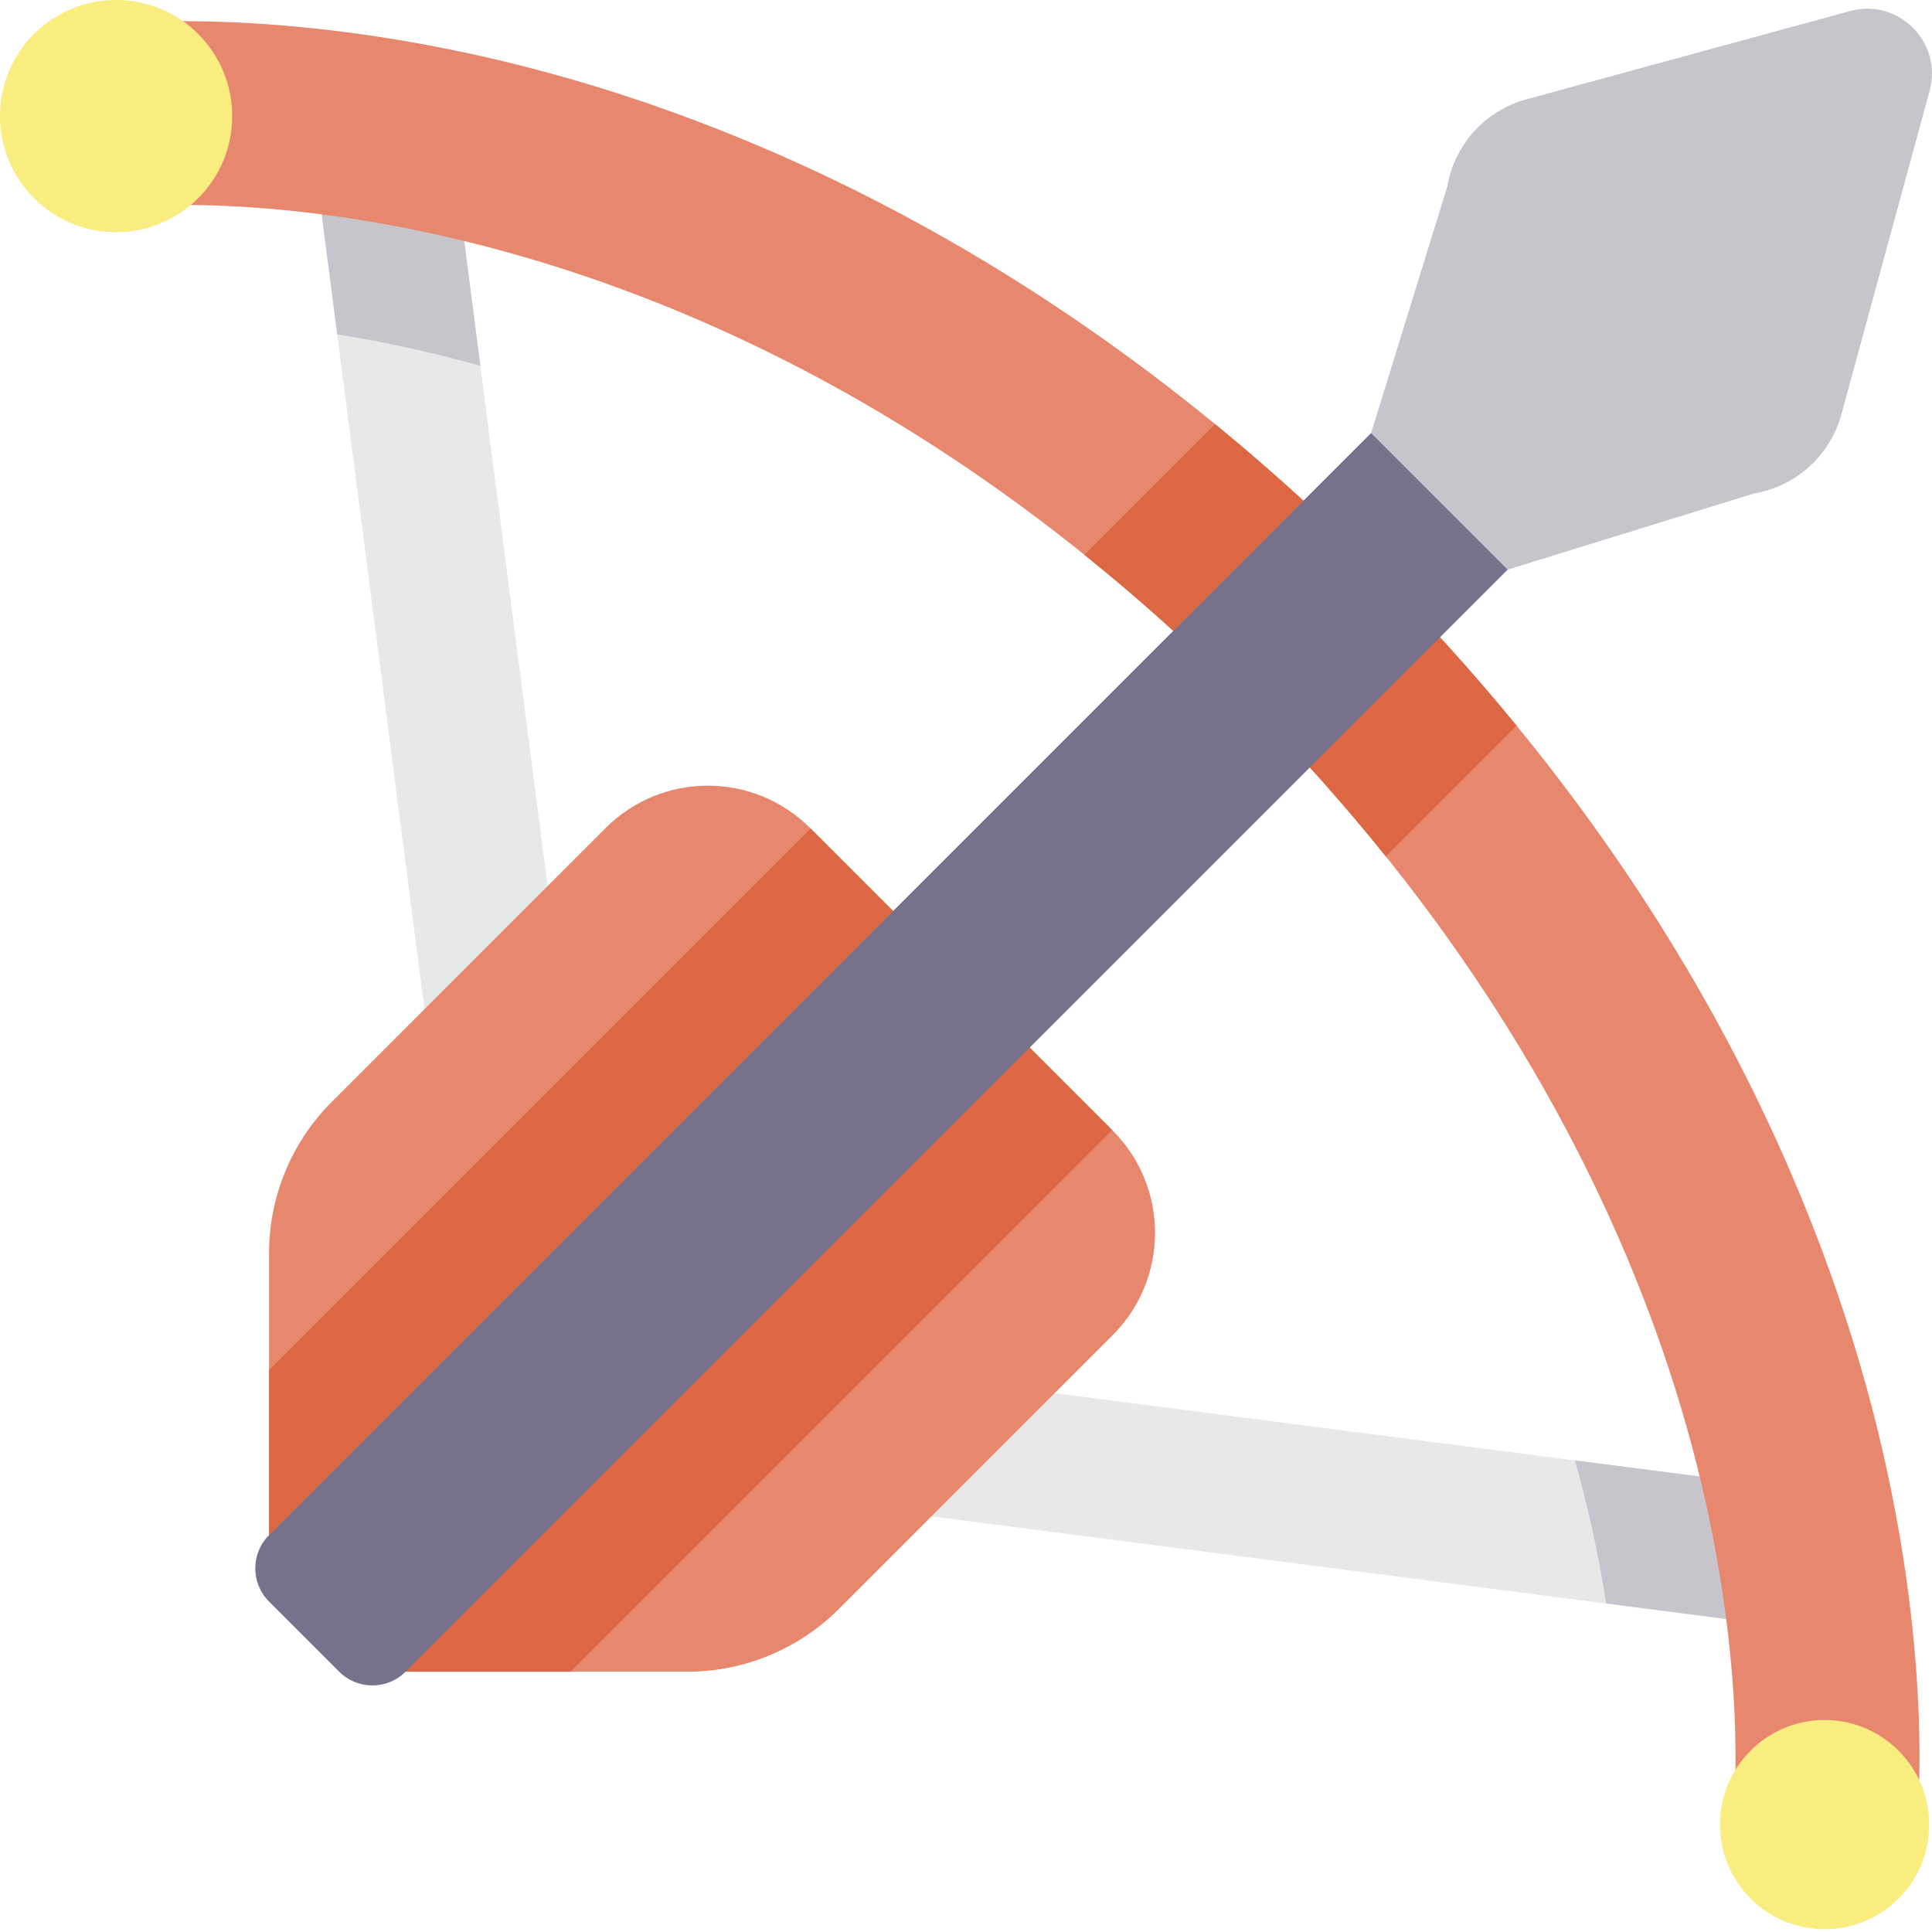
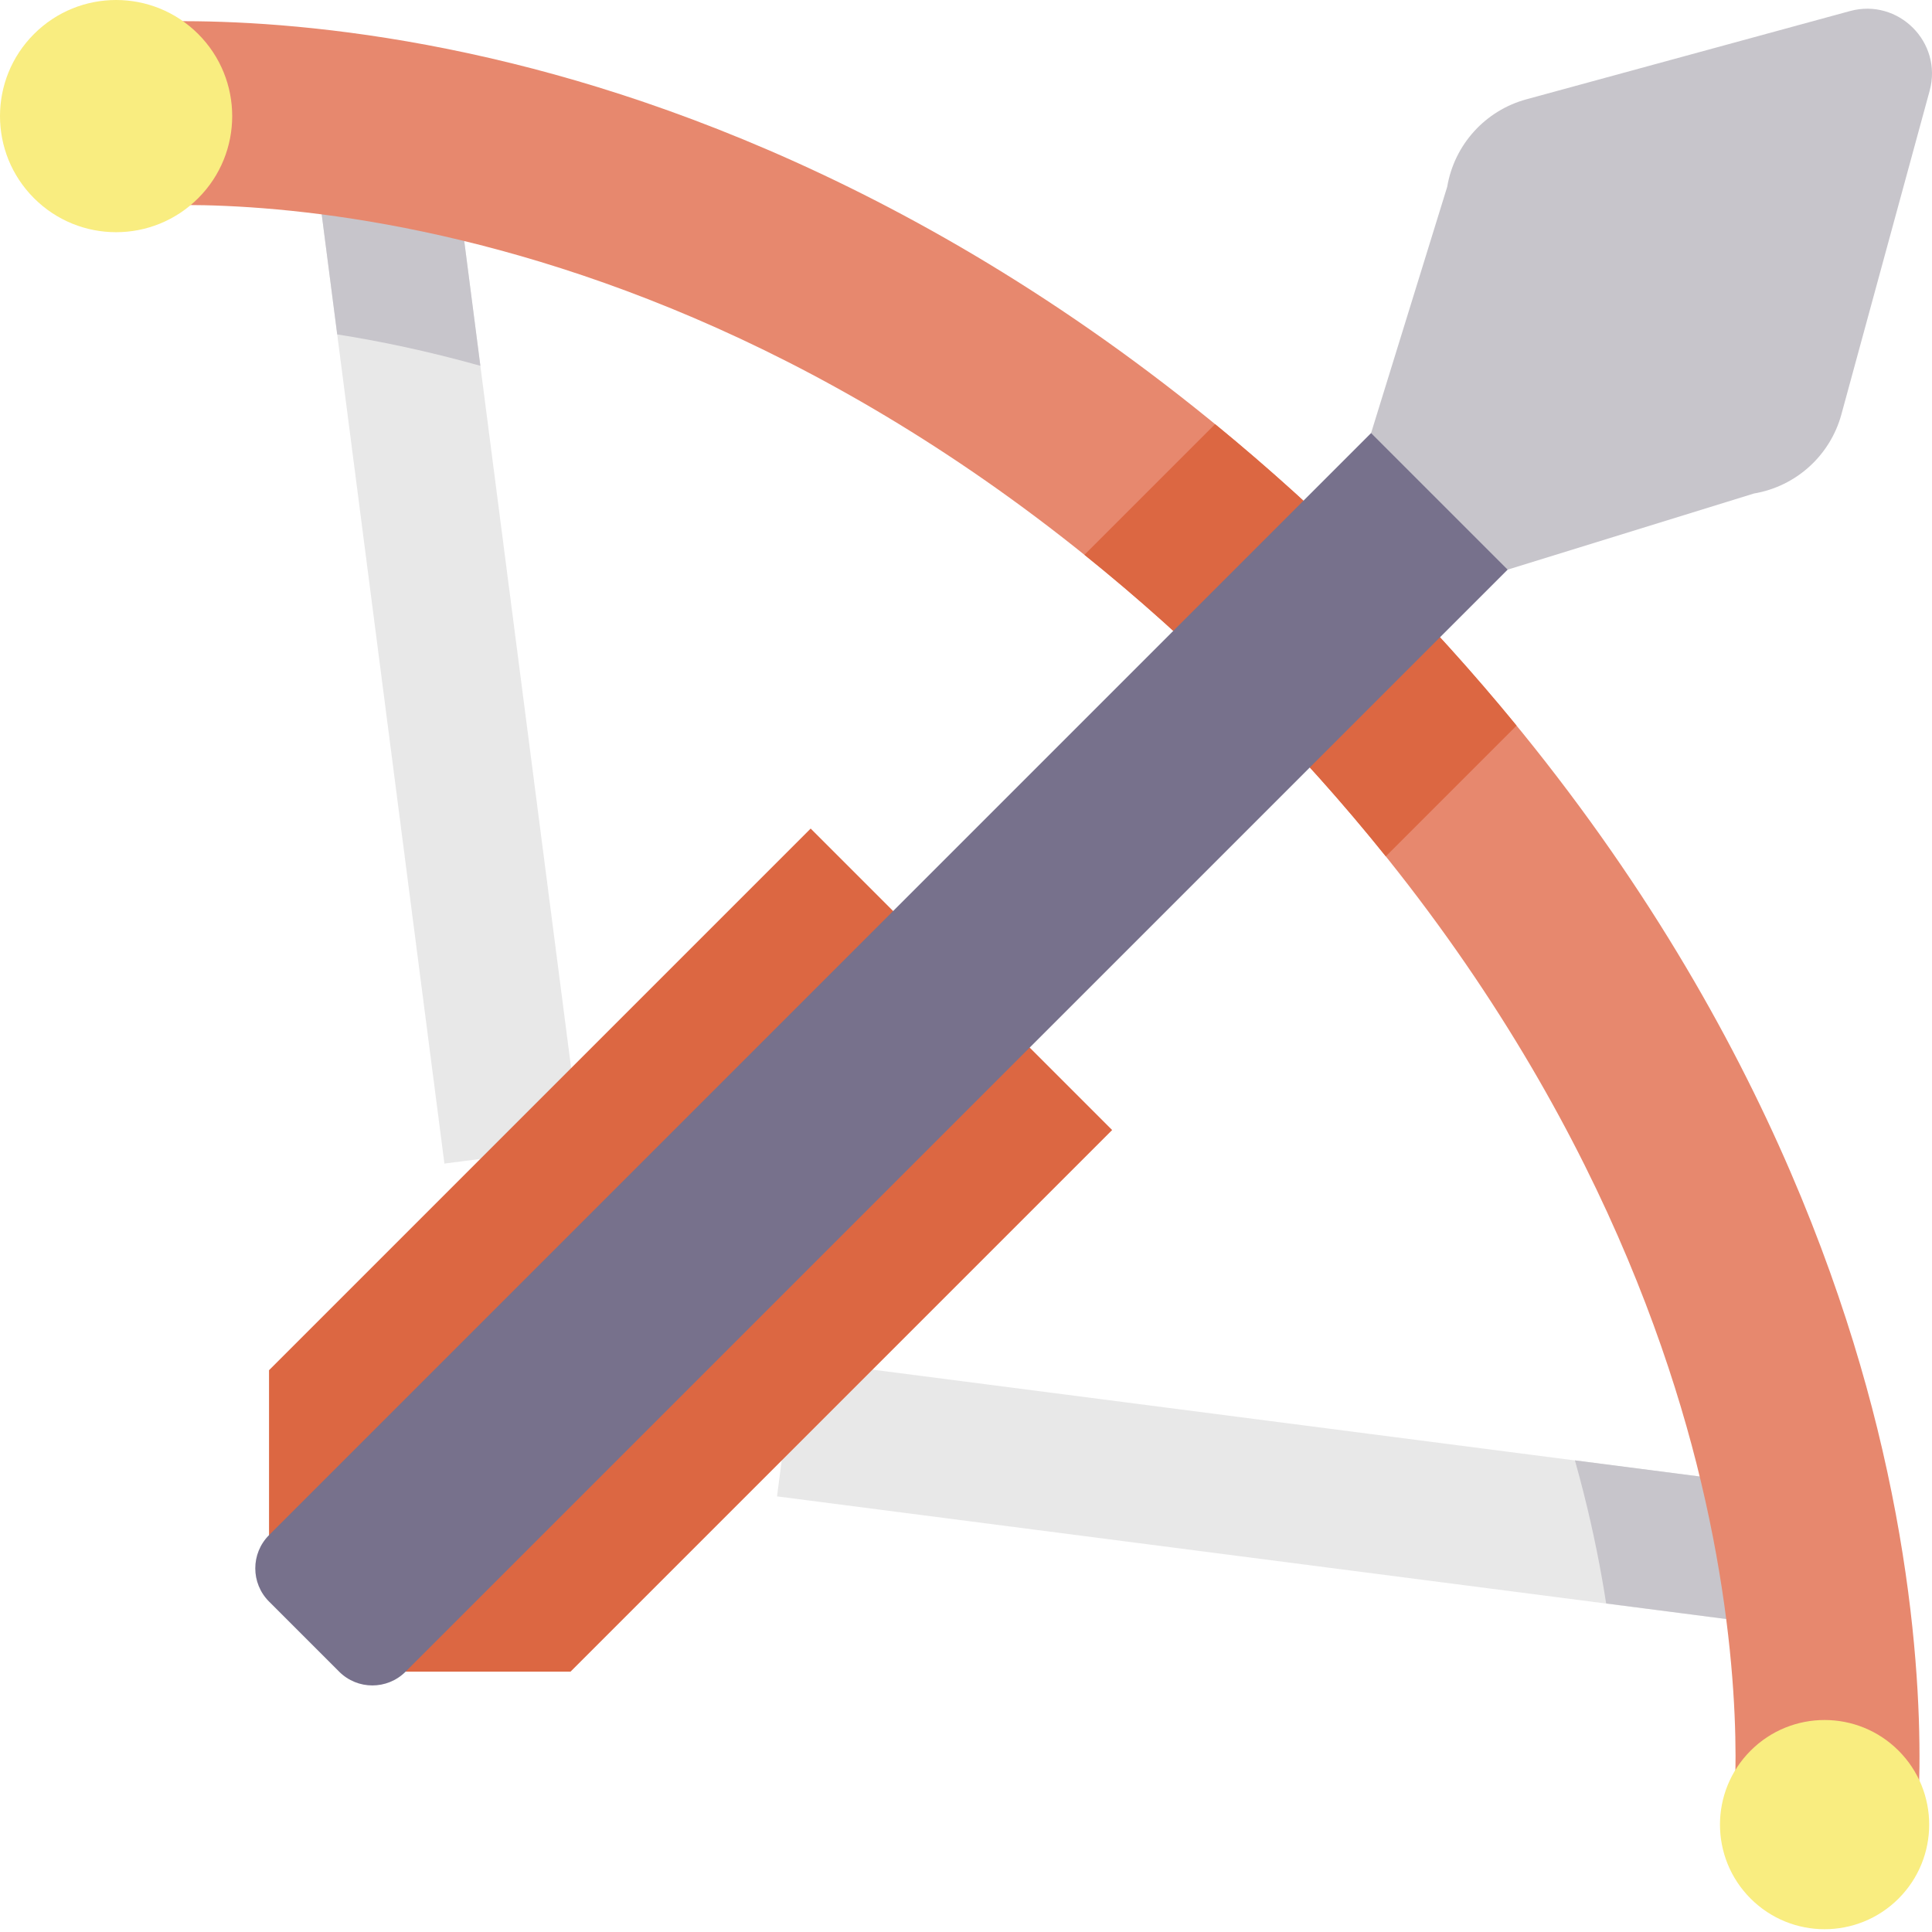
<svg xmlns="http://www.w3.org/2000/svg" height="512pt" viewBox="0 0 512 512" width="512pt">
  <path d="m82.855 38.277 36.254-4.688 34.914 270.086-36.25 4.684zm0 0" fill="#e8e8e8" />
  <path d="m205.922 396.555 4.688-36.254 270.082 34.914-4.688 36.254zm0 0" fill="#e8e8e8" />
-   <path d="m294.871 299.609-80.172-80.172c-14.969-14.969-39.238-14.969-54.203 0l-72.594 72.594c-10.633 10.633-16.605 25.051-16.605 40.09v74.703l36.188 36.188h74.703c15.039 0 29.461-5.973 40.094-16.605l72.59-72.59c14.969-14.969 14.969-39.238 0-54.207zm0 0" fill="#e7886e" />
  <path d="m480.715 395.195-63.348-8.188c.805 2.852 1.551 5.633 2.234 8.332 2.703 10.66 4.648 20.586 6.047 29.594l50.379 6.512zm0 0" fill="#c7c5cb" />
  <path d="m119.113 33.594-36.25 4.688 6.504 50.34c11.262 1.77 24.016 4.414 37.938 8.324zm0 0" fill="#c7c5cb" />
  <path d="m466.32 500.785c-5.109-5.109-7.902-12.422-6.977-20.148.082-.738 4.082-38.203-9.785-92.891-12.828-50.602-44.078-126.875-120.102-202.895-146.422-146.418-294.23-130.078-295.703-129.898-13.359 1.652-25.523-7.84-27.172-21.199-1.648-13.359 7.844-25.523 21.199-27.172 1.809-.223 45.035-5.293 108.082 10.254 57.219 14.105 143.23 48.727 228.059 133.551 84.824 84.828 119.445 170.84 133.551 228.055 15.543 63.051 10.477 106.273 10.254 108.082-1.648 13.359-13.812 22.852-27.172 21.203-5.605-.691-10.527-3.234-14.234-6.941zm0 0" fill="#e7886e" />
  <path d="m363.922 150.387c-13.984-13.984-28-26.594-41.914-37.984l-34.625 34.629c13.949 11.215 28.02 23.762 42.074 37.82 14.078 14.078 26.621 28.168 37.793 42.098l34.652-34.652c-11.387-13.91-23.996-27.926-37.98-41.91zm0 0" fill="#dc6742" />
  <path d="m151.191 443.012 143.539-143.543-79.895-79.891-143.539 143.539v43.707l36.188 36.188zm0 0" fill="#dc6742" />
  <path d="m397.039 81.082-325.742 325.742c-4.859 4.859-4.859 12.742 0 17.602l18.586 18.586c4.859 4.863 12.738 4.863 17.602 0l325.742-325.738zm0 0" fill="#77718c" />
  <path d="m52.523 9.012c-12.016-12.016-31.496-12.016-43.512 0s-12.016 31.496 0 43.512c12.016 12.016 31.496 12.016 43.512 0 12.016-12.016 12.016-31.496 0-43.512zm0 0" fill="#f9ed80" />
  <path d="m503.137 463.941c-10.828-10.828-28.379-10.828-39.203 0-10.828 10.824-10.828 28.375 0 39.203 10.824 10.824 28.375 10.824 39.203 0 10.824-10.828 10.824-28.379 0-39.203zm0 0" fill="#f9ed80" />
  <path d="m487.992 109.801 23.383-85.738c3.504-12.848-8.281-24.633-21.129-21.129l-85.738 23.383c-10.914 2.977-19.102 12.023-20.98 23.176l-20.18 65.281 36.188 36.188 65.281-20.18c11.156-1.879 20.199-10.066 23.176-20.98zm0 0" fill="#c7c5cb" />
</svg>